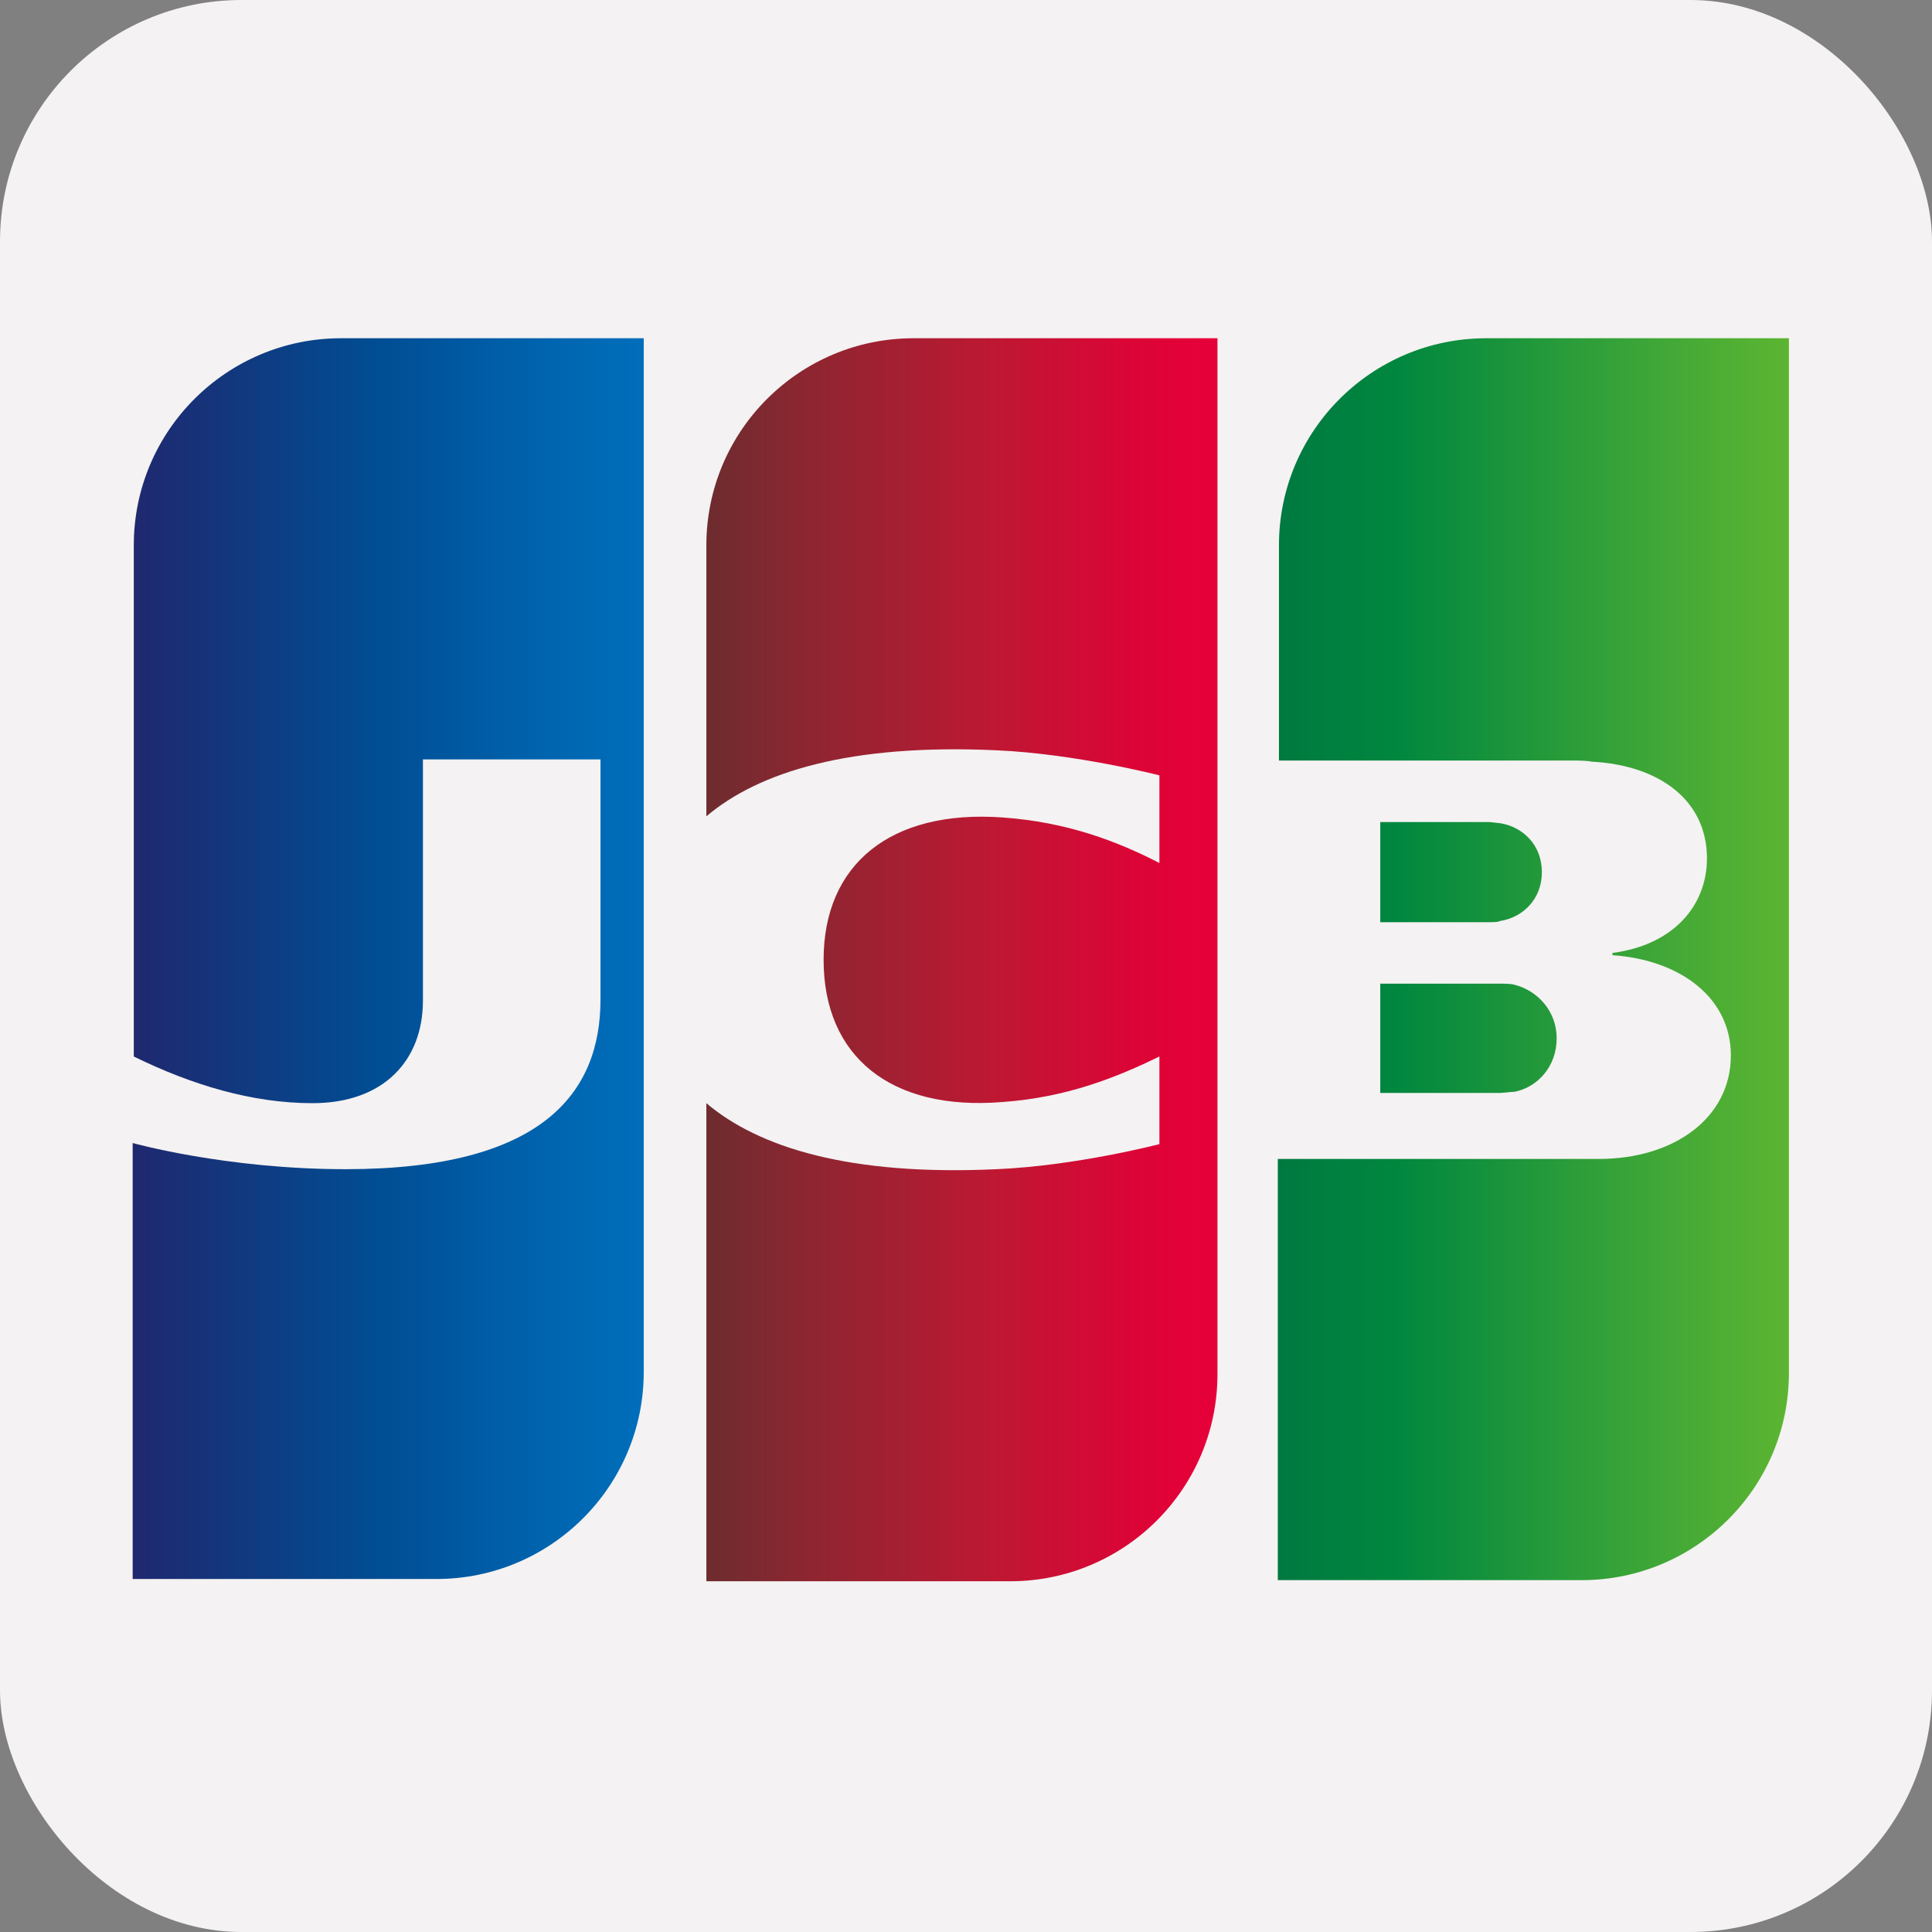
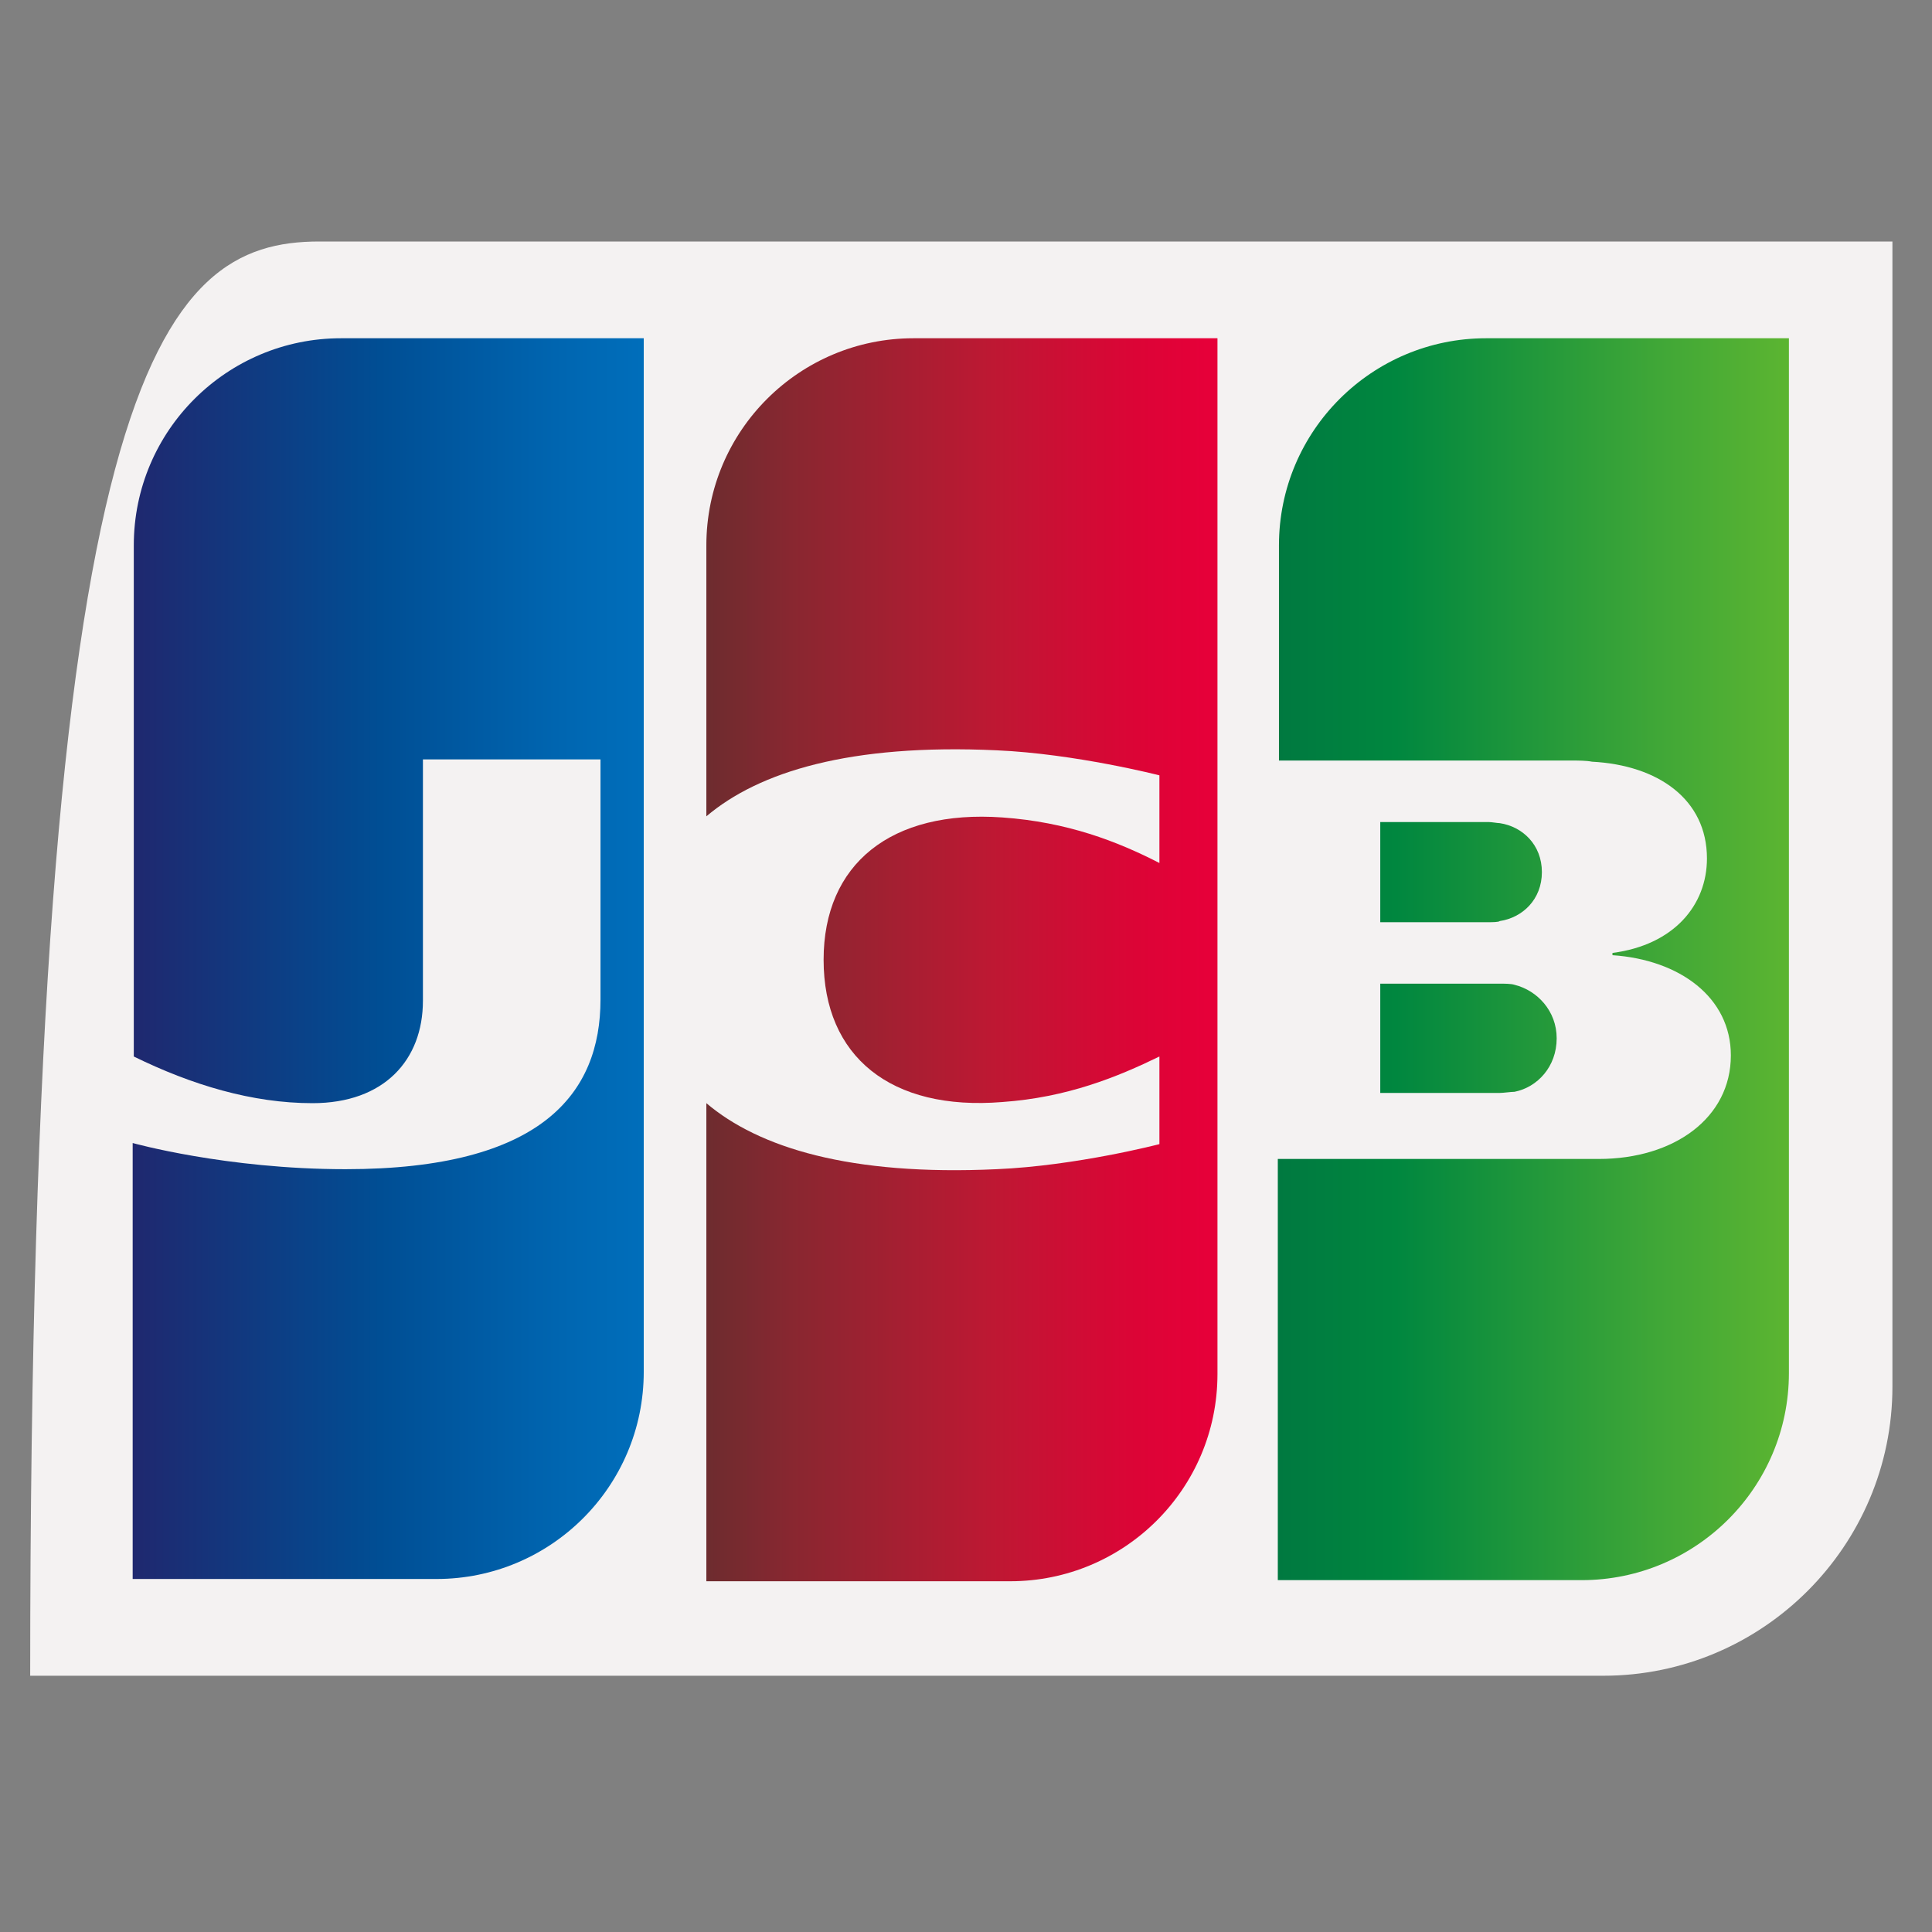
<svg xmlns="http://www.w3.org/2000/svg" width="64" height="64" viewBox="0 0 64 64" fill="none">
  <rect x="0" y="0" width="64" height="64" fill="#808080" stroke="none" />
-   <rect width="64" height="64" rx="8" fill="#F4F2F2" />
-   <path d="M62.689 45.933C62.689 51.212 58.39 55.511 53.111 55.511H1V17.578C1 12.299 5.299 8 10.578 8H62.689V45.933Z" fill="#F4F2F2" />
+   <path d="M62.689 45.933C62.689 51.212 58.39 55.511 53.111 55.511H1C1 12.299 5.299 8 10.578 8H62.689V45.933Z" fill="#F4F2F2" />
  <path d="M45.723 36.205H49.682C49.795 36.205 50.059 36.167 50.172 36.167C50.926 36.017 51.567 35.338 51.567 34.395C51.567 33.49 50.926 32.811 50.172 32.623C50.059 32.585 49.833 32.585 49.682 32.585H45.723V36.205Z" fill="url(#paint0_linear_1417_6933)" />
  <path d="M49.23 11.205C45.459 11.205 42.367 14.259 42.367 18.068V25.194H52.057C52.284 25.194 52.548 25.194 52.736 25.232C54.923 25.345 56.545 26.477 56.545 28.437C56.545 29.983 55.451 31.303 53.415 31.567V31.642C55.64 31.793 57.337 33.038 57.337 34.961C57.337 37.035 55.451 38.392 52.962 38.392H42.329V52.344H52.397C56.168 52.344 59.26 49.289 59.26 45.481V11.205H49.23Z" fill="url(#paint1_linear_1417_6933)" />
  <path d="M51.077 28.89C51.077 27.985 50.436 27.381 49.682 27.268C49.606 27.268 49.418 27.231 49.305 27.231H45.723V30.549H49.305C49.418 30.549 49.644 30.549 49.682 30.511C50.436 30.398 51.077 29.795 51.077 28.89Z" fill="url(#paint2_linear_1417_6933)" />
  <path d="M11.295 11.205C7.524 11.205 4.432 14.259 4.432 18.067V34.998C6.355 35.941 8.354 36.544 10.352 36.544C12.728 36.544 14.01 35.111 14.01 33.15V25.157H19.892V33.113C19.892 36.205 17.969 38.731 11.446 38.731C7.487 38.731 4.395 37.864 4.395 37.864V52.306H14.462C18.233 52.306 21.325 49.251 21.325 45.443V11.205H11.295Z" fill="url(#paint3_linear_1417_6933)" />
  <path d="M30.262 11.205C26.491 11.205 23.399 14.259 23.399 18.067V27.042C25.134 25.571 28.151 24.629 33.015 24.855C35.617 24.968 38.407 25.684 38.407 25.684V28.588C37.012 27.871 35.353 27.23 33.203 27.079C29.508 26.816 27.283 28.625 27.283 31.793C27.283 34.998 29.508 36.808 33.203 36.506C35.353 36.355 37.012 35.677 38.407 34.998V37.901C38.407 37.901 35.654 38.618 33.015 38.731C28.151 38.957 25.134 38.015 23.399 36.544V52.381H33.467C37.238 52.381 40.33 49.327 40.33 45.518V11.205H30.262Z" fill="url(#paint4_linear_1417_6933)" />
  <defs>
    <linearGradient id="paint0_linear_1417_6933" x1="42.36" y1="34.4" x2="59.305" y2="34.4" gradientUnits="userSpaceOnUse">
      <stop stop-color="#007940" />
      <stop offset="0.229" stop-color="#00873F" />
      <stop offset="0.743" stop-color="#40A737" />
      <stop offset="1" stop-color="#5CB531" />
    </linearGradient>
    <linearGradient id="paint1_linear_1417_6933" x1="42.36" y1="31.758" x2="59.306" y2="31.758" gradientUnits="userSpaceOnUse">
      <stop stop-color="#007940" />
      <stop offset="0.229" stop-color="#00873F" />
      <stop offset="0.743" stop-color="#40A737" />
      <stop offset="1" stop-color="#5CB531" />
    </linearGradient>
    <linearGradient id="paint2_linear_1417_6933" x1="42.36" y1="28.885" x2="59.305" y2="28.885" gradientUnits="userSpaceOnUse">
      <stop stop-color="#007940" />
      <stop offset="0.229" stop-color="#00873F" />
      <stop offset="0.743" stop-color="#40A737" />
      <stop offset="1" stop-color="#5CB531" />
    </linearGradient>
    <linearGradient id="paint3_linear_1417_6933" x1="4.424" y1="31.758" x2="21.631" y2="31.758" gradientUnits="userSpaceOnUse">
      <stop stop-color="#1F286F" />
      <stop offset="0.475" stop-color="#004E94" />
      <stop offset="0.826" stop-color="#0066B1" />
      <stop offset="1" stop-color="#006FBC" />
    </linearGradient>
    <linearGradient id="paint4_linear_1417_6933" x1="23.302" y1="31.758" x2="40.014" y2="31.758" gradientUnits="userSpaceOnUse">
      <stop stop-color="#6C2C2F" />
      <stop offset="0.173" stop-color="#882730" />
      <stop offset="0.573" stop-color="#BE1833" />
      <stop offset="0.859" stop-color="#DC0436" />
      <stop offset="1" stop-color="#E60039" />
    </linearGradient>
  </defs>
</svg>